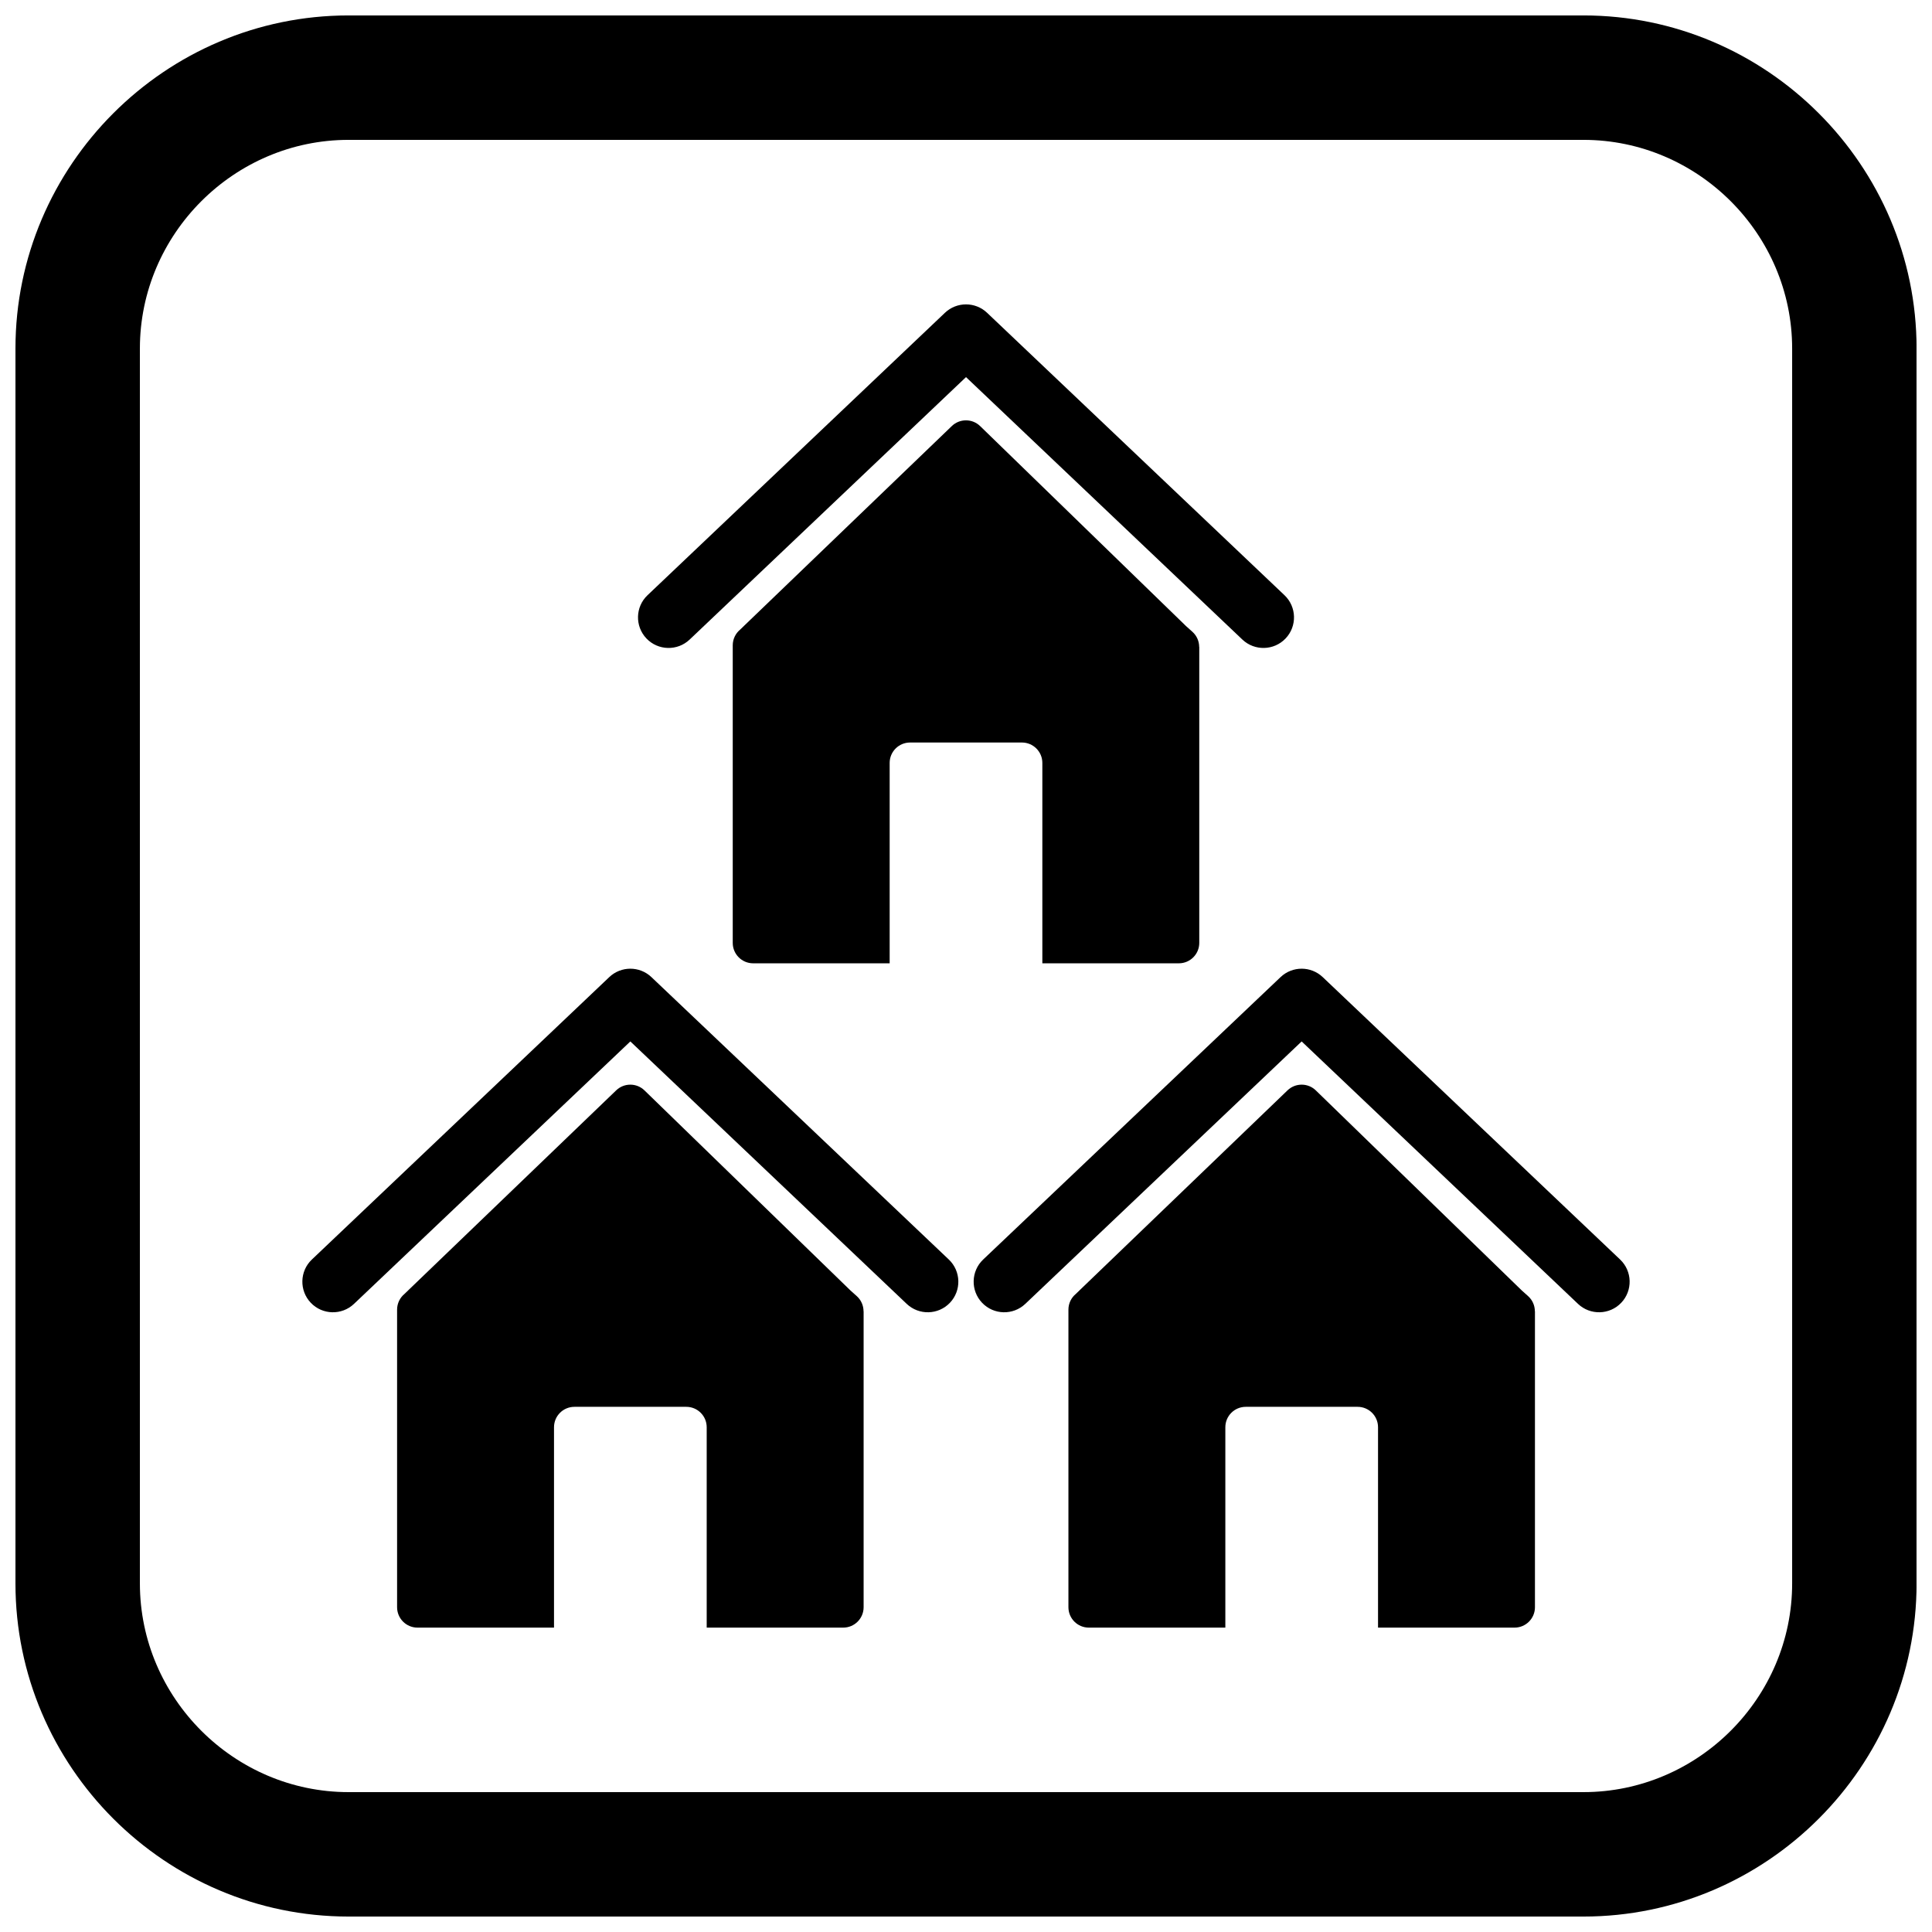
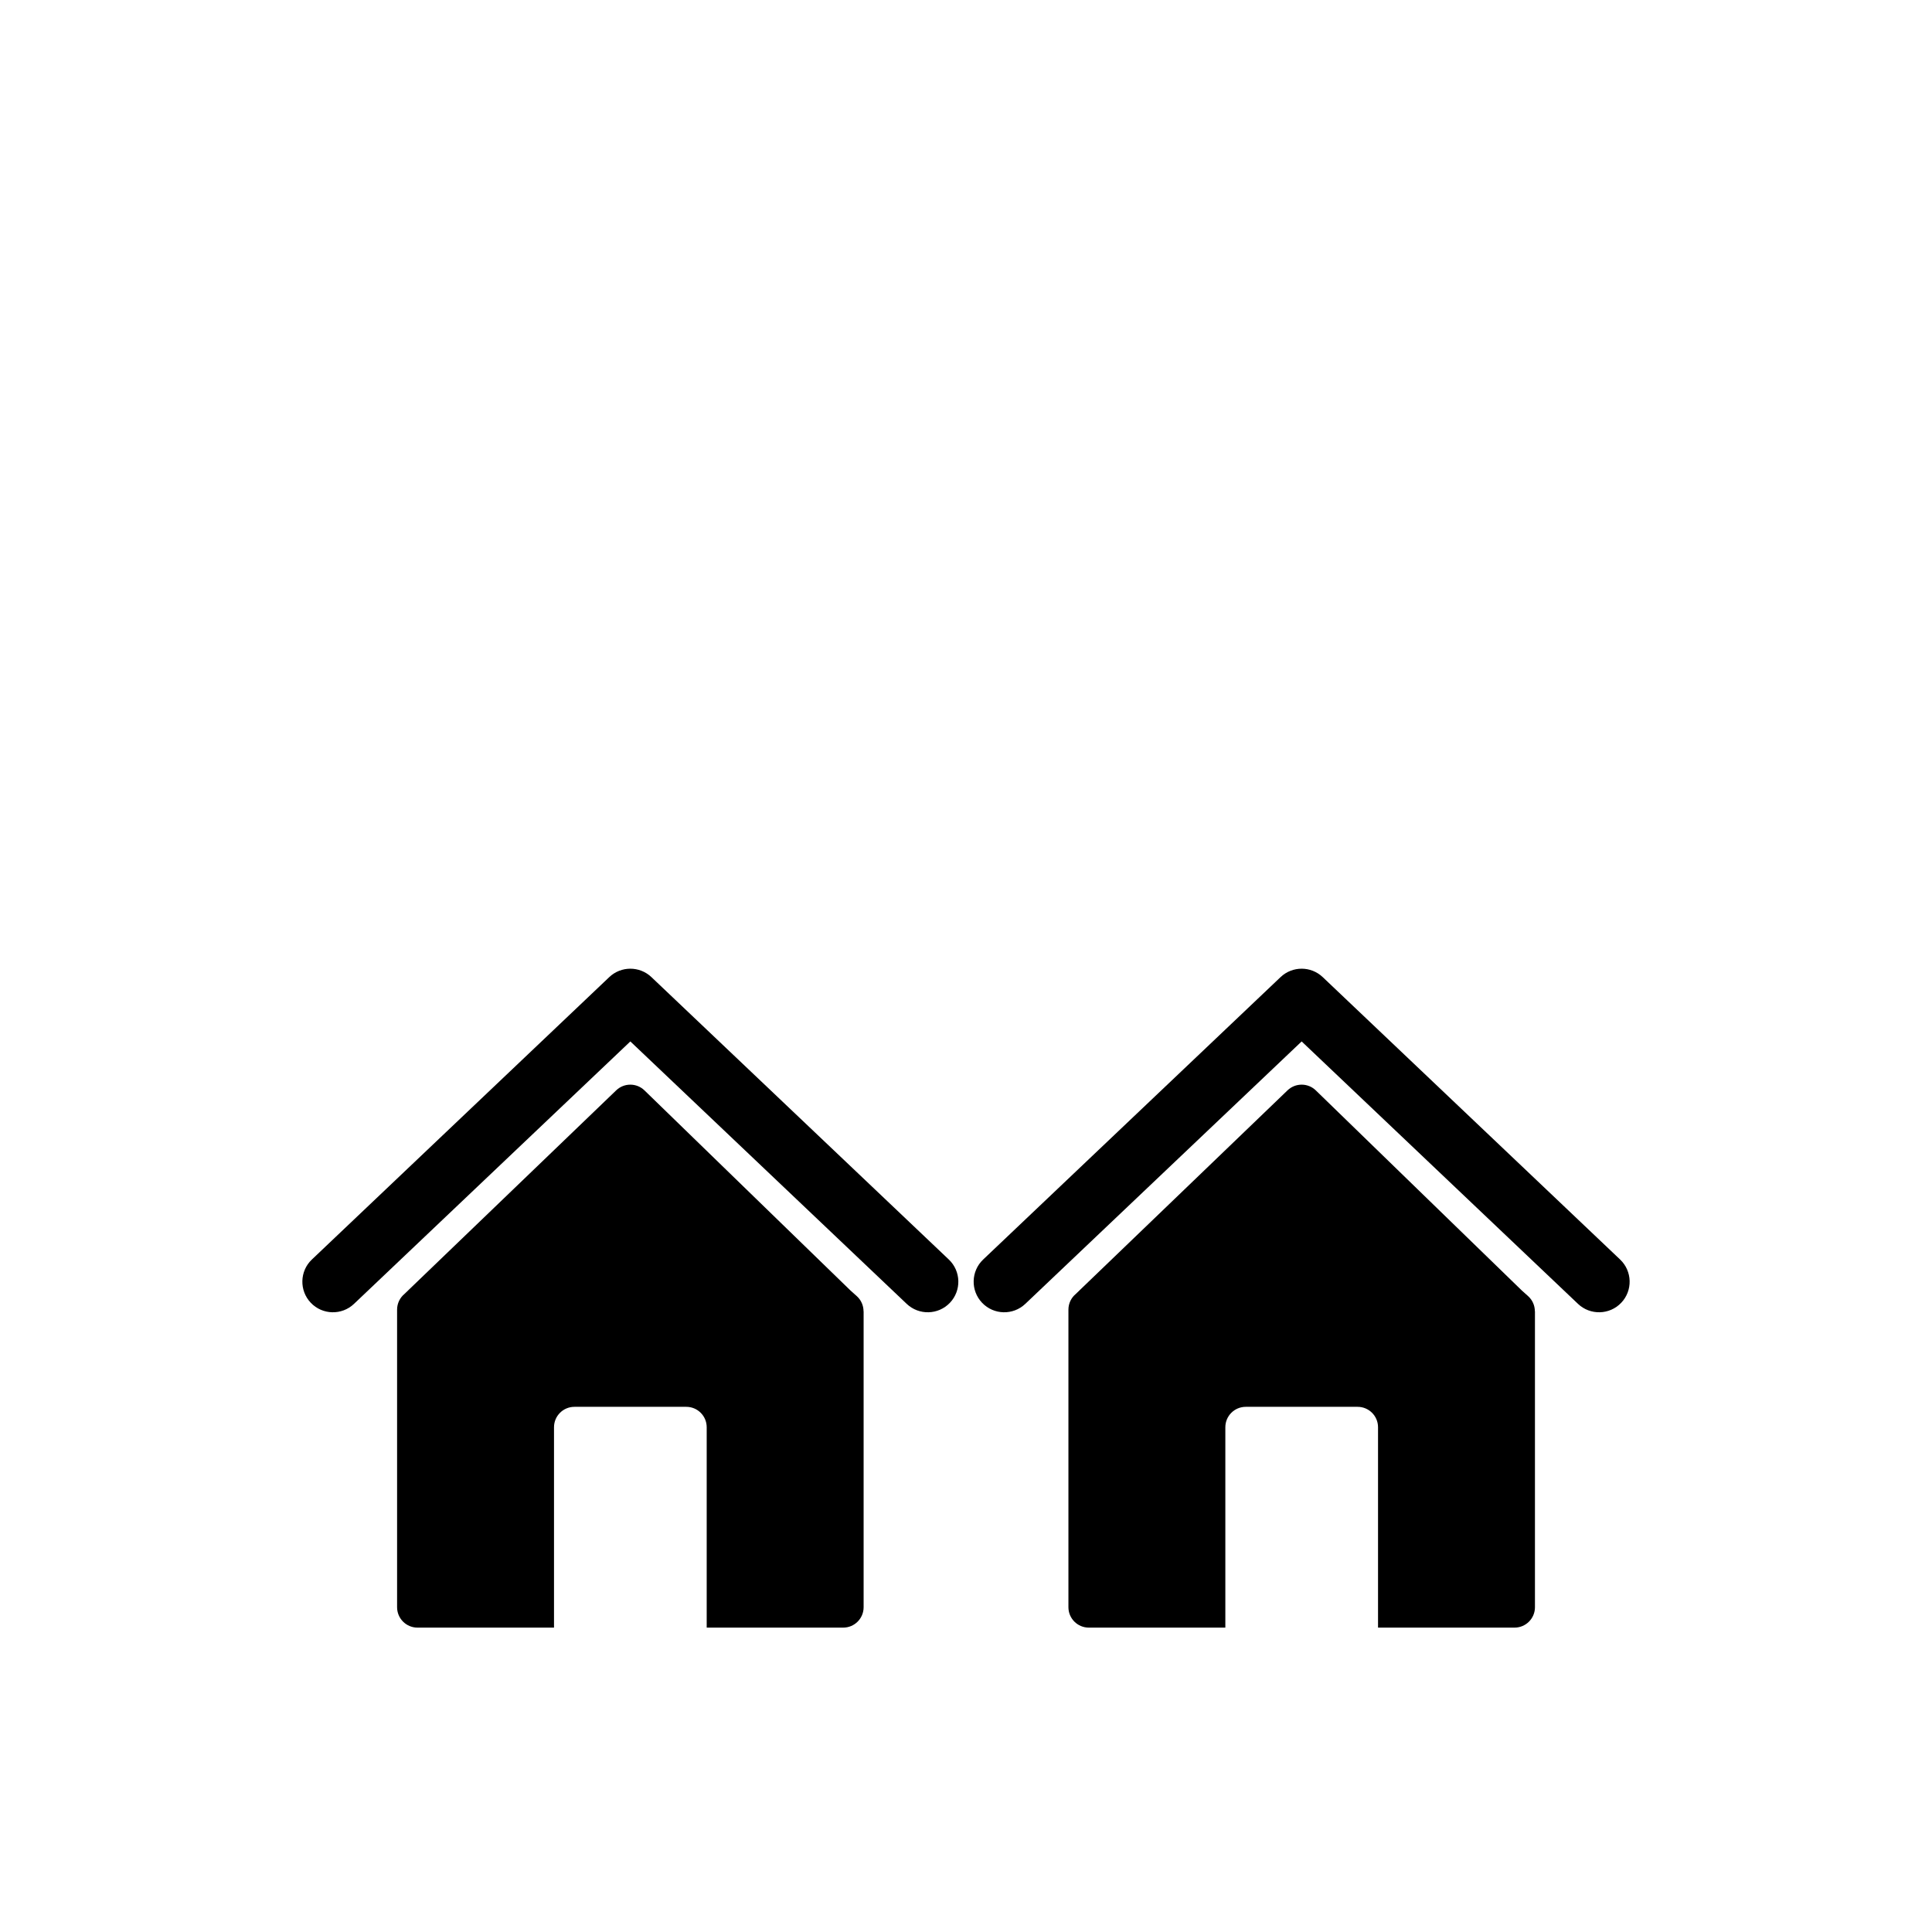
<svg xmlns="http://www.w3.org/2000/svg" width="800px" height="800px" version="1.1" viewBox="144 144 512 512">
  <defs>
    <clipPath id="a">
-       <path d="m148.09 148.09h503.81v503.81h-503.81z" />
-     </clipPath>
+       </clipPath>
  </defs>
-   <path d="m341.15 309.88 55.098-52.977c2.106-2.023 5.43-2 7.504 0.02l0.035 0.035 54.504 52.941 0.035 0.035 1.672 1.496c1.188 1.062 1.793 2.539 1.797 4.016h0.023v78.43c0 2.988-2.422 5.41-5.41 5.41h-36.176v-53.102c0-2.988-2.422-5.41-5.41-5.41h-29.645c-2.988 0-5.41 2.422-5.41 5.41v53.102h-36.176c-2.988 0-5.41-2.422-5.41-5.41v-78.855c0-1.676 0.762-3.172 1.957-4.164l1.02-0.98z" fill-rule="evenodd" />
-   <path d="m400 243.94-73.234 69.547c-3.242 3.078-8.371 2.953-11.457-0.289-3.082-3.242-2.957-8.379 0.289-11.457l78.82-74.848c3.129-2.973 8.039-2.969 11.168 0l78.82 74.848c3.242 3.082 3.371 8.219 0.289 11.457-3.082 3.238-8.215 3.367-11.457 0.289l-73.234-69.547z" fill-rule="evenodd" />
  <path d="m430.11 485.93 55.098-52.977c2.106-2.023 5.43-2 7.504 0.02l0.035 0.035 54.504 52.941 0.035 0.035 1.672 1.496c1.188 1.062 1.793 2.539 1.797 4.016h0.023v78.43c0 2.988-2.422 5.41-5.41 5.41h-36.176v-53.102c0-2.988-2.422-5.41-5.41-5.41h-29.645c-2.988 0-5.41 2.422-5.41 5.41v53.102h-36.176c-2.988 0-5.41-2.422-5.41-5.41v-78.855c0-1.676 0.762-3.172 1.957-4.164l1.02-0.98z" fill-rule="evenodd" />
  <path d="m488.95 419.99-73.234 69.547c-3.242 3.078-8.371 2.953-11.457-0.289-3.082-3.242-2.957-8.379 0.285-11.457l78.82-74.848c3.129-2.973 8.039-2.969 11.168 0l78.82 74.848c3.242 3.082 3.371 8.219 0.289 11.457-3.082 3.238-8.215 3.367-11.457 0.289z" fill-rule="evenodd" />
  <path d="m252.2 485.93 55.098-52.977c2.106-2.023 5.43-2 7.504 0.02l0.035 0.035 54.504 52.941 0.035 0.035 1.672 1.496c1.188 1.062 1.793 2.539 1.797 4.016h0.023v78.43c0 2.988-2.422 5.41-5.41 5.41h-36.176v-53.102c0-2.988-2.422-5.41-5.41-5.41h-29.645c-2.988 0-5.41 2.422-5.41 5.41v53.102h-36.176c-2.988 0-5.41-2.422-5.41-5.41v-78.855c0-1.676 0.762-3.172 1.957-4.164l1.02-0.98z" fill-rule="evenodd" />
  <path d="m311.05 419.99-73.234 69.547c-3.242 3.078-8.371 2.953-11.457-0.289-3.082-3.242-2.957-8.379 0.285-11.457l78.82-74.848c3.129-2.973 8.039-2.969 11.168 0l78.82 74.848c3.242 3.082 3.371 8.219 0.289 11.457-3.082 3.238-8.215 3.367-11.457 0.289z" fill-rule="evenodd" />
  <g clip-path="url(#a)">
-     <path d="m236.37 148.09h327.27c48.551 0 88.273 39.723 88.273 88.273v327.27c0 48.551-39.723 88.273-88.273 88.273h-327.27c-48.551 0-88.273-39.723-88.273-88.273v-327.27c0-48.551 39.723-88.273 88.273-88.273zm0 32.977c-30.348 0-55.297 24.949-55.297 55.297v327.27c0 30.348 24.949 55.297 55.297 55.297h327.27c30.348 0 55.297-24.949 55.297-55.297v-327.27c0-30.348-24.949-55.297-55.297-55.297z" fill-rule="evenodd" />
-   </g>
+     </g>
</svg>